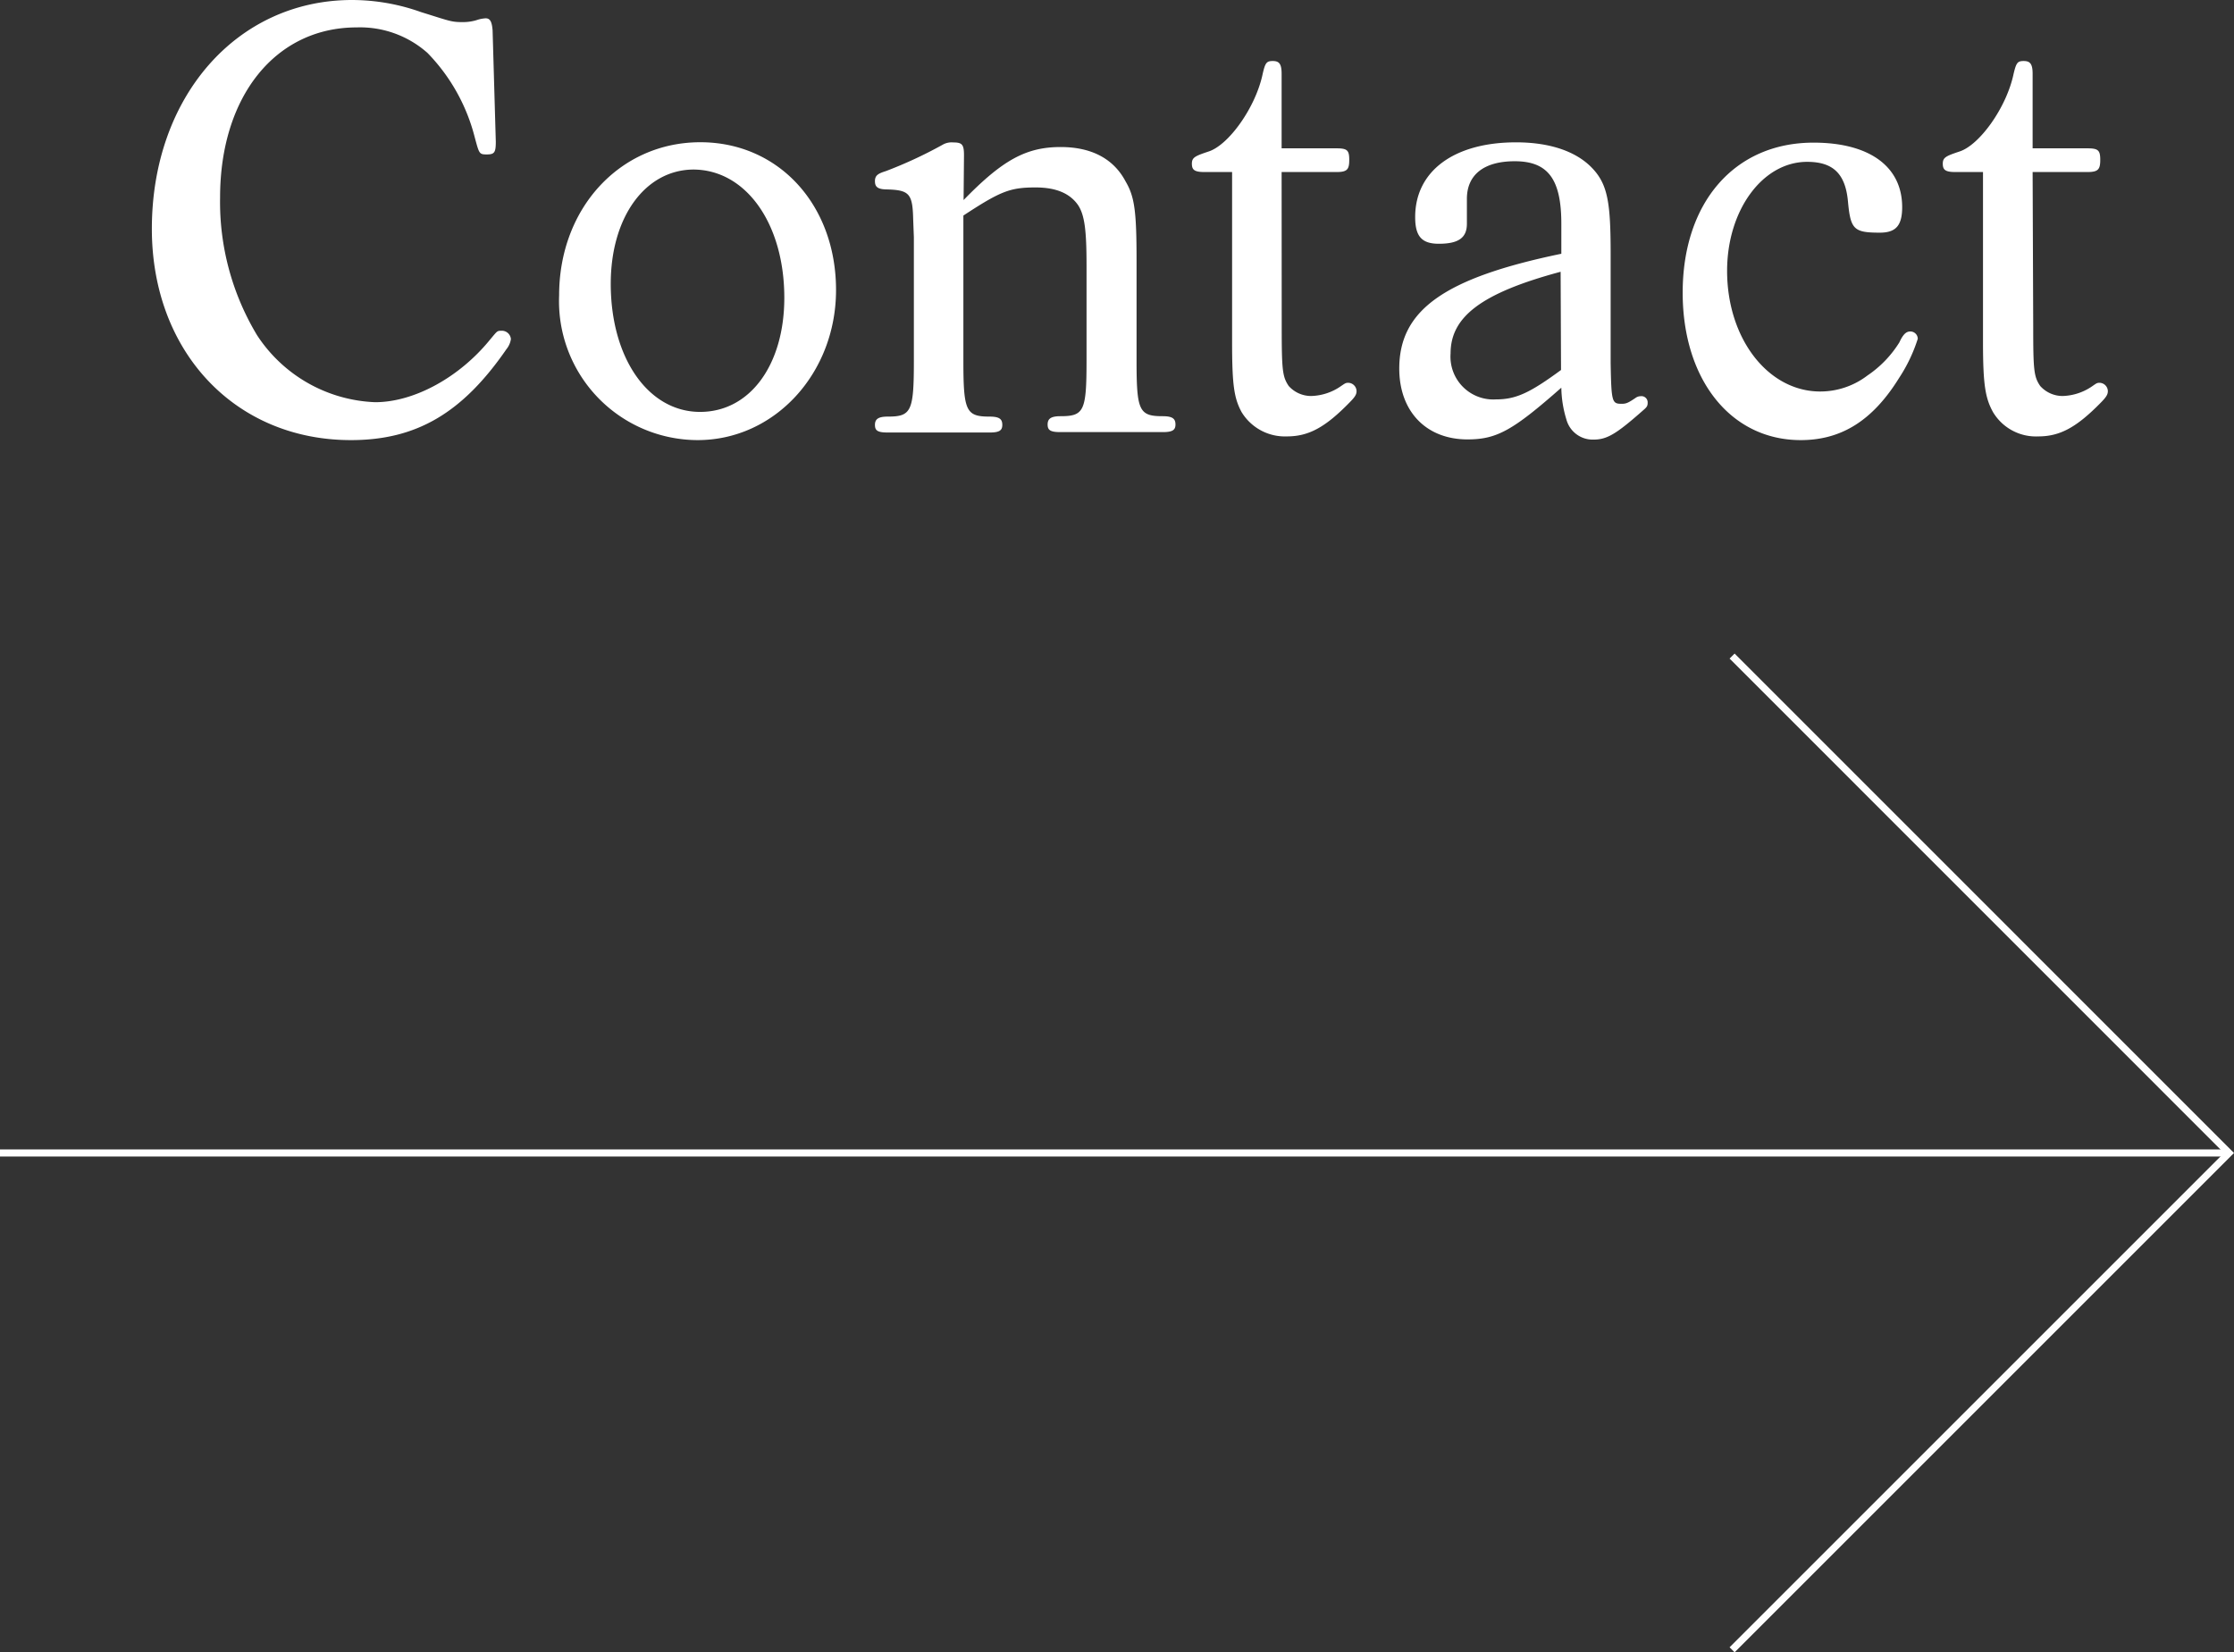
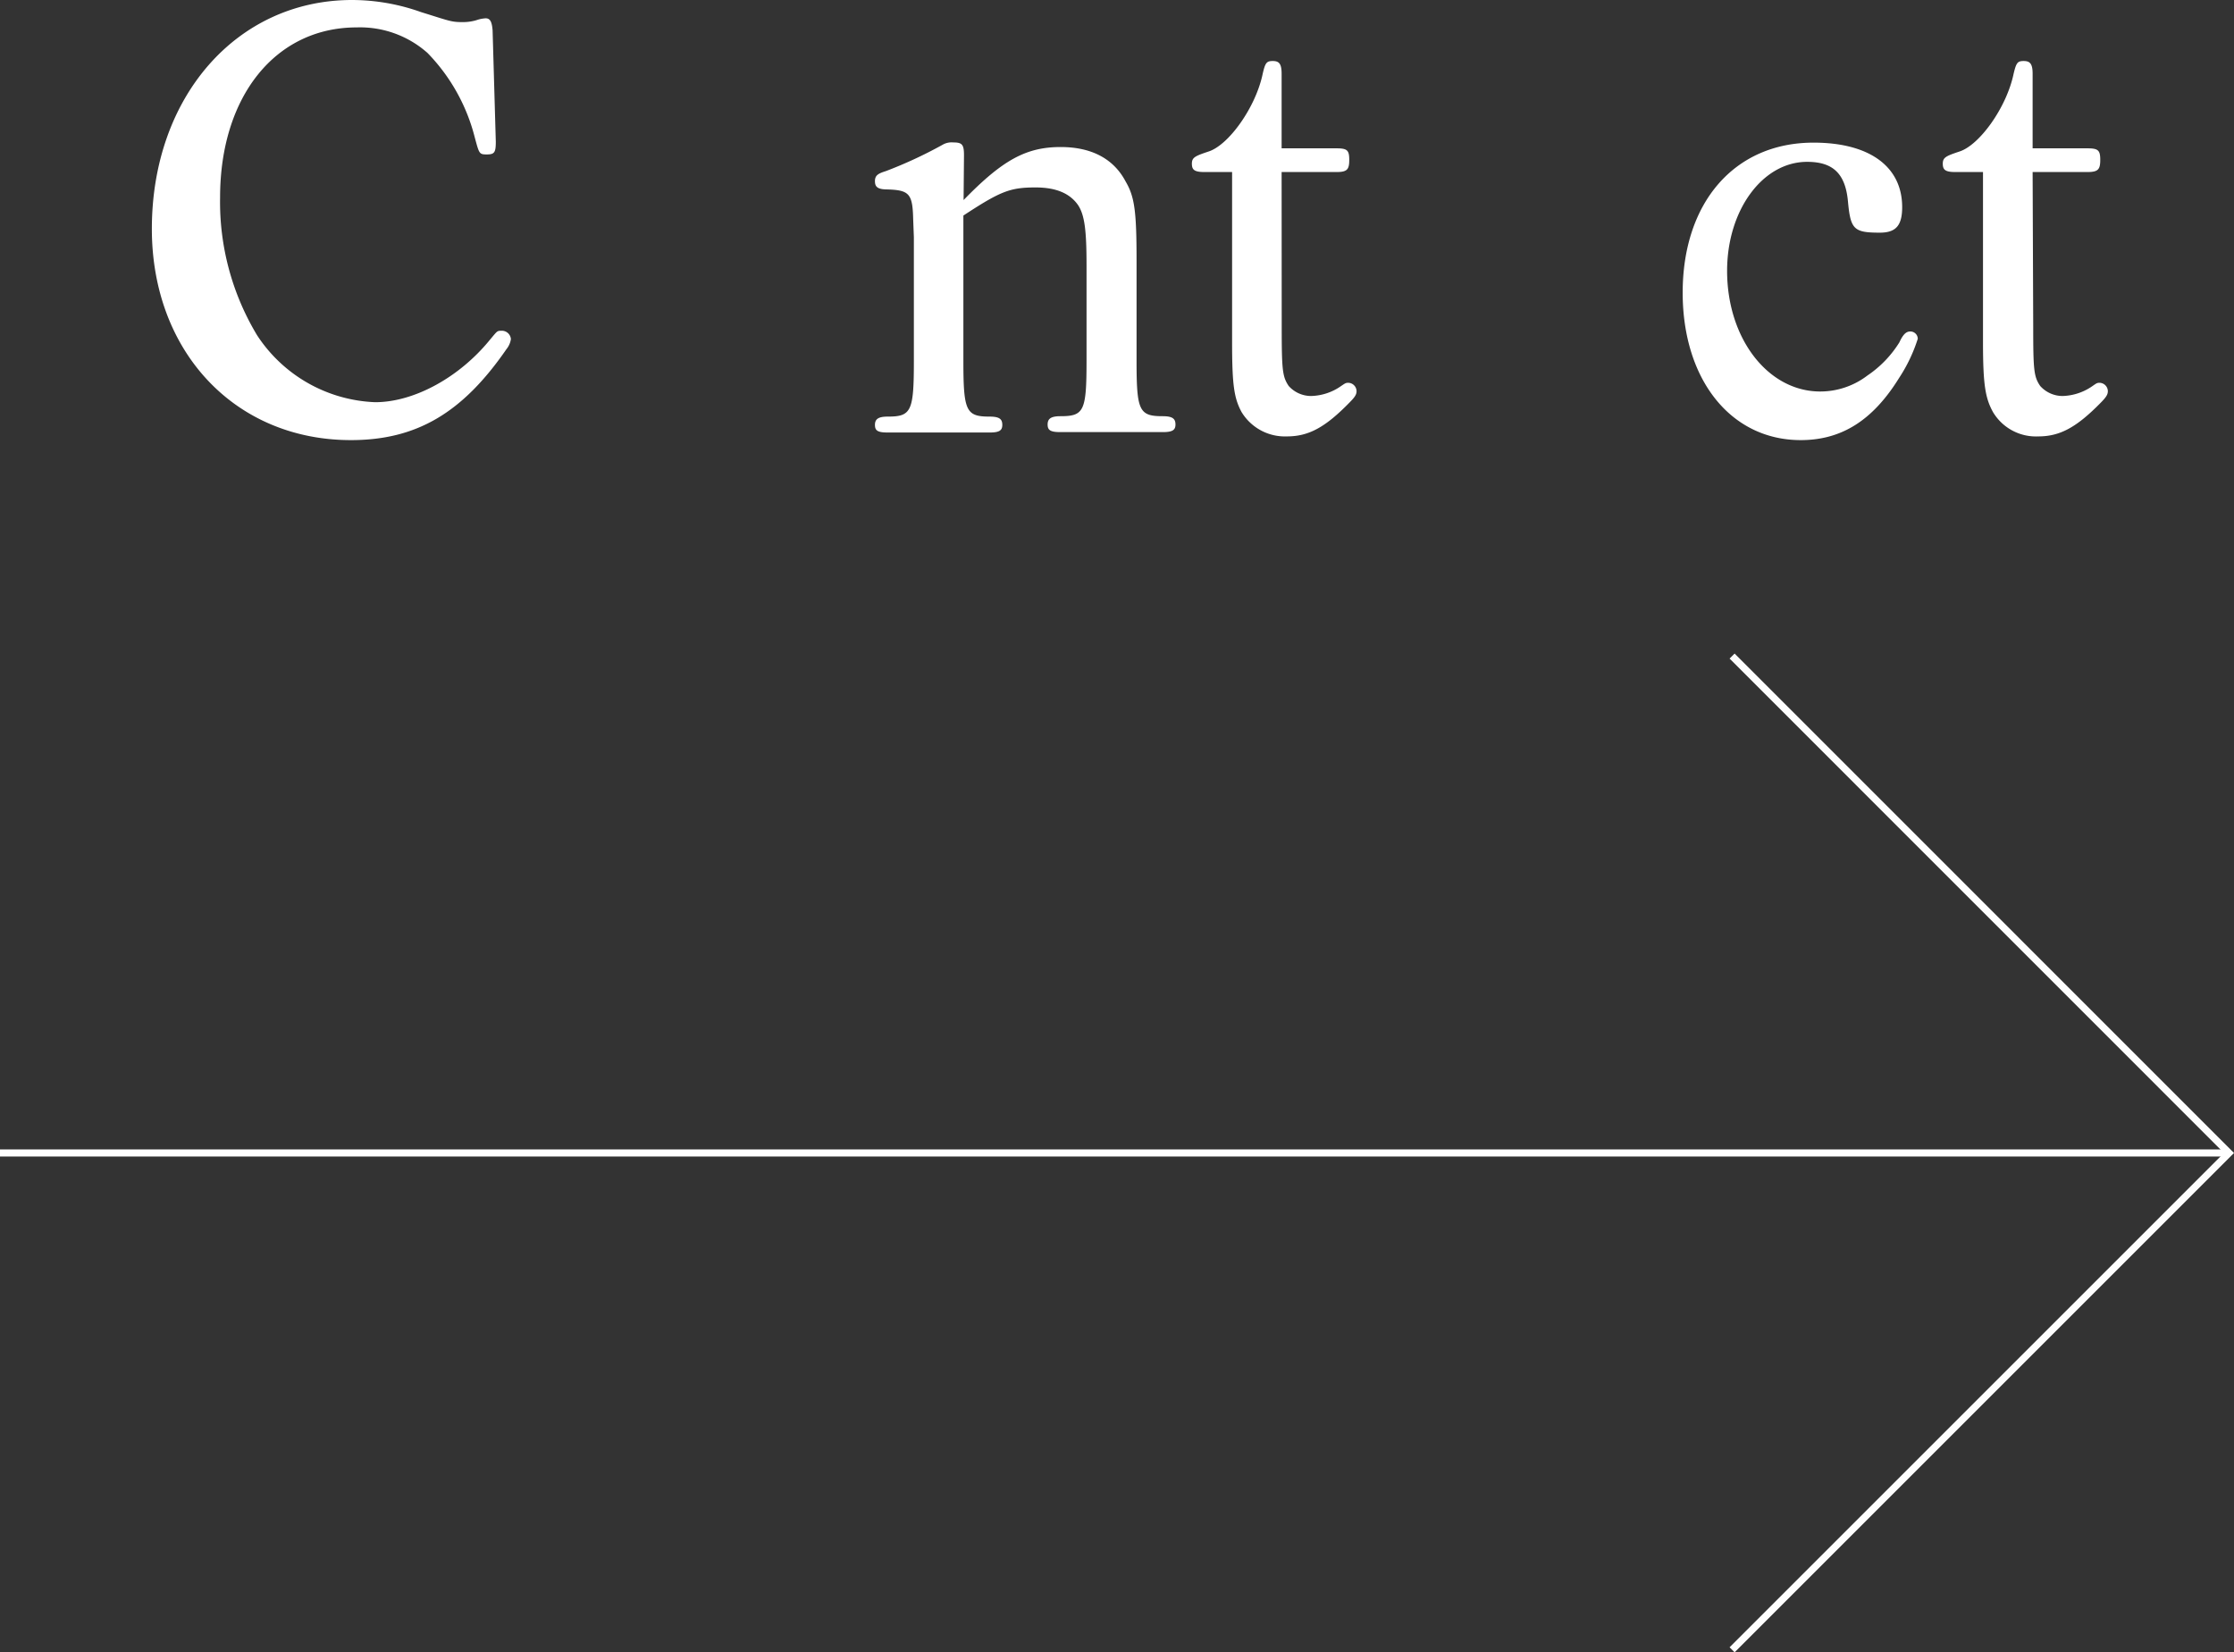
<svg xmlns="http://www.w3.org/2000/svg" viewBox="0 0 223.31 165.19">
  <rect x="0" y="0" width="223.31" height="165.19" fill="#333333" stroke="none" />
  <defs>
    <style>.cls-1{fill:#fff;}.cls-2{fill:none;stroke:#fff;stroke-miterlimit:10;stroke-width:0.71px;}</style>
  </defs>
  <g id="レイヤー_2" data-name="レイヤー 2">
    <g id="tx">
-       <path class="cls-1" d="M49.56,14.16c0,1.08-.13,1.28-.9,1.28s-.76-.07-1.21-1.73a18.67,18.67,0,0,0-4.72-8.42,10.16,10.16,0,0,0-7.08-2.55c-8.1,0-13.65,6.89-13.65,17a25.81,25.81,0,0,0,3.7,13.78,14.77,14.77,0,0,0,11.8,6.69c3.89,0,8.42-2.48,11.48-6.25.7-.83.7-.89,1.09-.89a.91.91,0,0,1,1,.83,2.06,2.06,0,0,1-.44,1C46.24,41.27,41.65,44,35.08,44c-11.61,0-19.9-8.87-19.9-21.12C15.18,9.7,23.66,0,35.2,0a20.61,20.61,0,0,1,6.89,1.21c2.87.89,3,1,4.15,1a4.65,4.65,0,0,0,1.59-.26,3.51,3.51,0,0,1,.71-.12c.44,0,.63.31.7,1.21Z" />
-       <path class="cls-1" d="M83.57,29C83.57,37.31,77.44,44,69.73,44A13.89,13.89,0,0,1,55.89,29.53C55.89,20.79,62,14.22,70,14.22,77.83,14.22,83.57,20.47,83.57,29Zm-22.52-.64c0,7.47,3.77,12.82,8.93,12.82,5,0,8.42-4.72,8.42-11.41,0-7.4-3.83-12.82-9.12-12.82C64.5,17,61.05,21.69,61.05,28.38Z" />
+       <path class="cls-1" d="M49.56,14.16c0,1.08-.13,1.28-.9,1.28s-.76-.07-1.21-1.73a18.67,18.67,0,0,0-4.72-8.42,10.16,10.16,0,0,0-7.08-2.55c-8.1,0-13.65,6.89-13.65,17a25.81,25.81,0,0,0,3.7,13.78,14.77,14.77,0,0,0,11.8,6.69c3.89,0,8.42-2.48,11.48-6.25.7-.83.7-.89,1.09-.89a.91.91,0,0,1,1,.83,2.06,2.06,0,0,1-.44,1C46.24,41.27,41.65,44,35.08,44c-11.61,0-19.9-8.87-19.9-21.12C15.18,9.7,23.66,0,35.2,0a20.61,20.61,0,0,1,6.89,1.21c2.87.89,3,1,4.15,1a4.65,4.65,0,0,0,1.59-.26,3.51,3.51,0,0,1,.71-.12c.44,0,.63.31.7,1.21" />
      <path class="cls-1" d="M96.32,20c3.89-4,6.25-5.3,9.7-5.3,3.06,0,5.29,1.15,6.5,3.45.9,1.53,1.09,3,1.09,7.91v10c0,5,.25,5.55,2.61,5.55,1,0,1.28.26,1.28.83s-.32.76-1.28.76H106c-1,0-1.28-.19-1.28-.76s.32-.83,1.28-.83c2.36,0,2.61-.51,2.61-5.55V26.53c0-3.5-.19-5-.83-6-.83-1.21-2.23-1.79-4.27-1.79-2.55,0-3.51.38-7.21,2.81V36.1c0,5,.26,5.55,2.62,5.55,1,0,1.27.26,1.27.83s-.32.76-1.27.76H88.73c-1,0-1.27-.19-1.27-.76s.32-.83,1.27-.83c2.36,0,2.62-.51,2.62-5.55V23.73l-.07-1.85c-.06-2.49-.38-2.87-2.55-2.94-1,0-1.27-.25-1.27-.83s.32-.76,1.08-1a43.51,43.51,0,0,0,5.74-2.67,1.78,1.78,0,0,1,1-.2c.89,0,1.08.2,1.08,1.28Z" />
      <path class="cls-1" d="M128.12,32.66c0,4.33.07,5,.7,5.93a3,3,0,0,0,2.24,1,5.43,5.43,0,0,0,3-1c.39-.26.45-.32.71-.32a.85.85,0,0,1,.83.83c0,.32-.13.57-.71,1.15-2.42,2.48-4.08,3.38-6.25,3.38a5.07,5.07,0,0,1-4.53-2.43c-.76-1.4-.95-2.74-.95-7v-17h-2.74c-1,0-1.28-.2-1.28-.83s.32-.77,1.66-1.22c2-.63,4.72-4.4,5.42-7.78.25-1.08.38-1.27,1-1.27s.89.25.89,1.27v7.46h5.49c1.08,0,1.27.2,1.27,1.15s-.19,1.22-1.27,1.22h-5.49Z" />
-       <path class="cls-1" d="M161,36.29c.07,3.89.13,4.08,1.09,4.08.44,0,.63-.06,1.46-.63a.88.88,0,0,1,.45-.13.62.62,0,0,1,.7.64c0,.32-.06.44-.44.76-2.75,2.43-3.64,2.94-5,2.94a2.72,2.72,0,0,1-2.68-2,11.39,11.39,0,0,1-.51-3.19c-4.85,4.27-6.44,5.17-9.38,5.17-4.14,0-6.82-2.81-6.82-7.08,0-5.87,4.53-9.06,16.2-11.48v-3c0-4.47-1.34-6.25-4.66-6.25-3.06,0-4.78,1.34-4.78,3.76v2.49c0,1.4-.83,2-2.81,2-1.72,0-2.36-.76-2.36-2.67,0-4.6,3.89-7.47,10.08-7.47,3.38,0,6,.9,7.59,2.55S161,20.28,161,25.39Zm-5-9.12c-7.85,2.11-11,4.47-11,8.16a4.28,4.28,0,0,0,4.53,4.6c2,0,3.38-.64,6.51-2.94Z" />
      <path class="cls-1" d="M191.7,33.87a15.77,15.77,0,0,1-1.85,3.89C187.23,42,184.11,44,180,44c-7,0-11.8-6.06-11.8-14.74,0-9,5.17-15,13.08-15,5.55,0,8.86,2.36,8.86,6.45,0,1.84-.63,2.55-2.23,2.55-2.61,0-2.93-.32-3.19-3.13s-1.53-3.95-4.08-3.95c-4.46,0-8,4.84-8,10.9,0,6.76,4.08,12.06,9.31,12.06a7.77,7.77,0,0,0,4.72-1.6,11,11,0,0,0,3.19-3.31c.38-.83.7-1.09,1.08-1.09A.74.74,0,0,1,191.7,33.87Z" />
      <path class="cls-1" d="M203.24,32.66c0,4.33.06,5,.7,5.93a3,3,0,0,0,2.23,1,5.46,5.46,0,0,0,3-1c.38-.26.44-.32.7-.32a.85.85,0,0,1,.83.83c0,.32-.13.57-.7,1.15-2.43,2.48-4.09,3.38-6.25,3.38a5,5,0,0,1-4.53-2.43c-.77-1.4-1-2.74-1-7v-17h-2.74c-1,0-1.28-.2-1.28-.83s.32-.77,1.66-1.22c2-.63,4.72-4.4,5.42-7.78.26-1.08.38-1.27,1-1.27s.9.25.9,1.27v7.46h5.48c1.08,0,1.28.2,1.28,1.15s-.2,1.22-1.28,1.22h-5.48Z" />
      <line class="cls-2" y1="115.27" x2="222.81" y2="115.27" />
      <polyline class="cls-2" points="173.14 65.59 222.81 115.27 173.14 164.94" />
    </g>
  </g>
</svg>